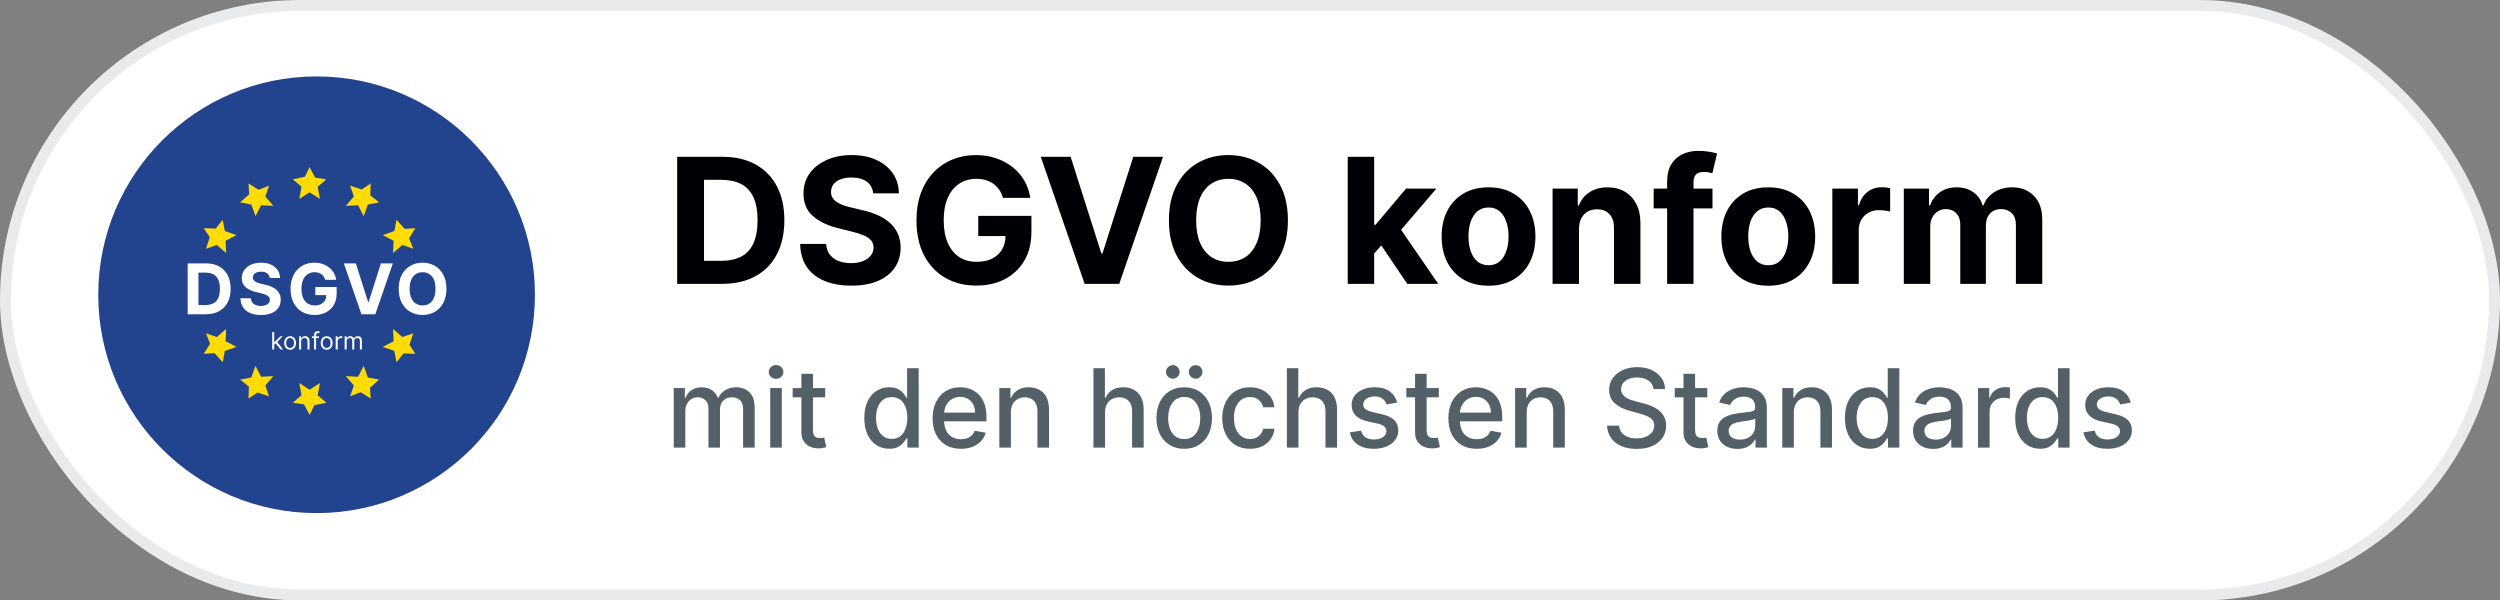
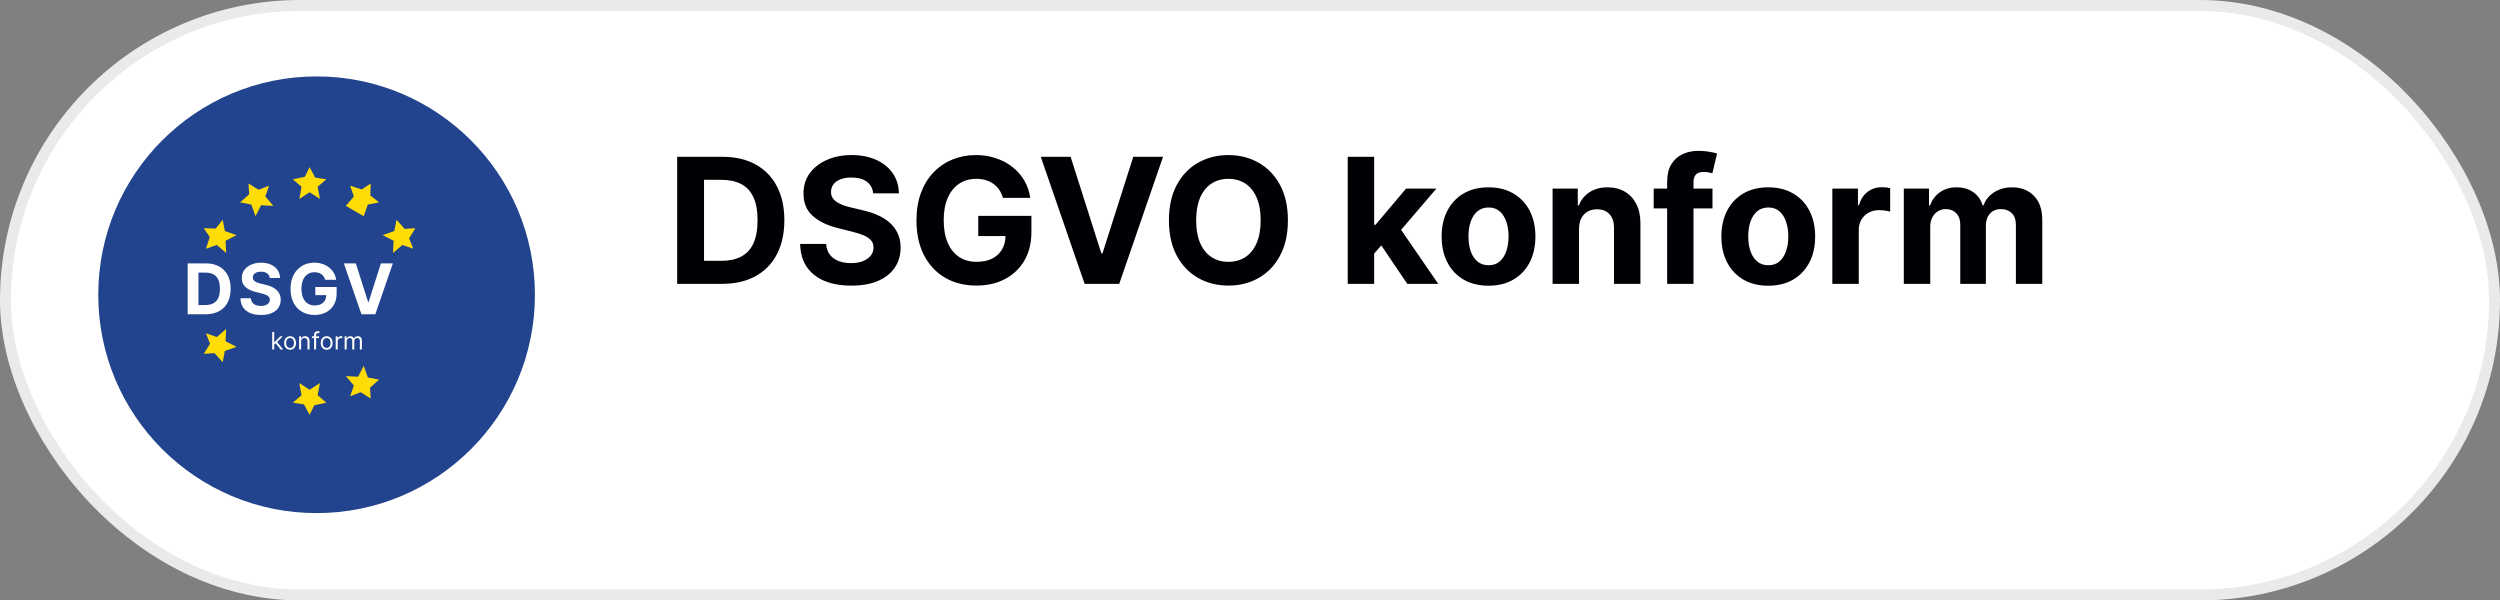
<svg xmlns="http://www.w3.org/2000/svg" width="229" height="55" viewBox="0 0 229 55" fill="none">
  <rect x="0" y="0" width="229" height="55" fill="#808080" stroke="none" />
  <rect x="0.5" y="0.5" width="228" height="54" rx="27" fill="white" stroke="#E9EAEB" />
  <circle cx="29" cy="27" r="20" fill="#22448E" />
  <path d="M28.359 15.311L28.872 16.272L29.892 16.423L29.096 17.111L29.306 18.224L28.359 17.612L27.412 18.224L27.622 17.111L26.826 16.423L27.921 16.196L28.359 15.311Z" fill="#FFDC06" />
-   <path d="M33.955 16.809L33.919 17.898L34.725 18.538L33.692 18.736L33.317 19.805L32.803 18.802L31.677 18.858L32.415 18L32.07 17.007L33.133 17.357L33.955 16.809Z" fill="#FFDC06" />
+   <path d="M33.955 16.809L33.919 17.898L34.725 18.538L33.692 18.736L33.317 19.805L31.677 18.858L32.415 18L32.07 17.007L33.133 17.357L33.955 16.809Z" fill="#FFDC06" />
  <path d="M38.051 20.901L37.474 21.826L37.853 22.784L36.859 22.439L36 23.177L36.056 22.052L35.052 21.538L36.122 21.163L36.32 20.131L37.065 20.965L38.051 20.901Z" fill="#FFDC06" />
  <path d="M22.763 16.809L23.689 17.384L24.648 17.007L24.303 18L25.041 18.858L23.915 18.802L23.401 19.805L23.026 18.736L21.993 18.538L22.827 17.794L22.763 16.809Z" fill="#FFDC06" />
  <path d="M18.667 20.901L19.757 20.938L20.398 20.131L20.596 21.163L21.665 21.538L20.662 22.052L20.718 23.177L19.859 22.439L18.865 22.784L19.215 21.723L18.667 20.901Z" fill="#FFDC06" />
  <path d="M28.359 38L27.845 37.039L26.826 36.888L27.622 36.2L27.412 35.087L28.359 35.699L29.306 35.087L29.096 36.2L29.892 36.888L28.797 37.115L28.359 38Z" fill="#FFDC06" />
-   <path d="M22.763 36.502L22.799 35.413L21.993 34.773L23.026 34.575L23.401 33.506L23.915 34.509L25.041 34.453L24.303 35.311L24.648 36.304L23.585 35.954L22.763 36.502Z" fill="#FFDC06" />
  <path d="M18.667 32.409L19.243 31.484L18.865 30.527L19.859 30.872L20.718 30.133L20.662 31.259L21.665 31.773L20.596 32.147L20.398 33.179L19.653 32.346L18.667 32.409Z" fill="#FFDC06" />
  <path d="M33.955 36.502L33.029 35.926L32.07 36.304L32.415 35.311L31.677 34.453L32.803 34.509L33.317 33.506L33.692 34.575L34.725 34.773L33.891 35.517L33.955 36.502Z" fill="#FFDC06" />
-   <path d="M38.051 32.409L36.961 32.373L36.32 33.179L36.122 32.147L35.052 31.773L36.056 31.259L36 30.133L36.859 30.872L37.853 30.527L37.502 31.588L38.051 32.409Z" fill="#FFDC06" />
  <path d="M18.844 28.786H17.191V24.126H18.858C19.328 24.126 19.731 24.219 20.07 24.405C20.408 24.591 20.669 24.857 20.852 25.204C21.035 25.552 21.127 25.968 21.127 26.451C21.127 26.936 21.035 27.354 20.852 27.703C20.669 28.052 20.408 28.32 20.066 28.506C19.726 28.693 19.318 28.786 18.844 28.786V28.786ZM18.177 27.942H18.804C19.095 27.942 19.341 27.89 19.541 27.786C19.74 27.682 19.89 27.52 19.991 27.302C20.093 27.082 20.143 26.799 20.143 26.452C20.143 26.105 20.093 25.826 19.991 25.608C19.89 25.39 19.741 25.229 19.542 25.126C19.343 25.023 19.098 24.971 18.806 24.971H18.178V27.943L18.177 27.942Z" fill="white" />
  <path d="M24.707 25.466C24.688 25.283 24.61 25.14 24.472 25.039C24.334 24.937 24.146 24.886 23.91 24.886C23.749 24.886 23.613 24.909 23.502 24.953C23.391 24.998 23.306 25.06 23.248 25.139C23.189 25.218 23.16 25.307 23.16 25.407C23.157 25.491 23.175 25.564 23.214 25.626C23.253 25.688 23.306 25.742 23.375 25.787C23.443 25.831 23.522 25.87 23.612 25.903C23.701 25.935 23.797 25.963 23.899 25.986L24.318 26.086C24.521 26.132 24.708 26.192 24.878 26.268C25.048 26.344 25.195 26.437 25.32 26.548C25.445 26.658 25.541 26.789 25.611 26.939C25.68 27.089 25.715 27.262 25.716 27.456C25.715 27.741 25.642 27.988 25.499 28.197C25.356 28.405 25.149 28.567 24.88 28.681C24.61 28.795 24.285 28.853 23.906 28.853C23.526 28.853 23.202 28.795 22.923 28.68C22.644 28.565 22.427 28.394 22.271 28.167C22.116 27.94 22.034 27.659 22.027 27.324H22.981C22.991 27.48 23.037 27.61 23.116 27.714C23.196 27.818 23.303 27.896 23.437 27.948C23.572 28.001 23.724 28.027 23.894 28.027C24.064 28.027 24.206 28.002 24.33 27.954C24.454 27.905 24.55 27.838 24.618 27.752C24.686 27.665 24.721 27.566 24.721 27.453C24.721 27.349 24.69 27.261 24.628 27.19C24.567 27.118 24.477 27.058 24.359 27.008C24.242 26.958 24.098 26.912 23.928 26.871L23.42 26.744C23.026 26.648 22.716 26.498 22.488 26.295C22.26 26.092 22.147 25.818 22.149 25.474C22.147 25.192 22.223 24.945 22.375 24.734C22.528 24.524 22.738 24.359 23.005 24.241C23.272 24.122 23.576 24.063 23.916 24.063C24.256 24.063 24.564 24.122 24.823 24.241C25.082 24.359 25.284 24.524 25.428 24.734C25.572 24.945 25.647 25.19 25.651 25.467H24.706L24.707 25.466Z" fill="white" />
  <path d="M29.79 25.632C29.758 25.522 29.713 25.423 29.655 25.338C29.598 25.252 29.527 25.179 29.445 25.119C29.362 25.059 29.268 25.013 29.163 24.982C29.057 24.95 28.941 24.934 28.813 24.934C28.575 24.934 28.366 24.993 28.186 25.111C28.006 25.23 27.866 25.402 27.765 25.627C27.665 25.852 27.615 26.127 27.615 26.451C27.615 26.776 27.664 27.052 27.763 27.28C27.862 27.507 28.002 27.681 28.182 27.799C28.363 27.919 28.576 27.978 28.822 27.978C29.046 27.978 29.237 27.938 29.395 27.859C29.554 27.779 29.675 27.666 29.76 27.521C29.844 27.375 29.886 27.203 29.886 27.004L30.086 27.034H28.884V26.292H30.836V26.879C30.836 27.289 30.749 27.641 30.576 27.934C30.403 28.227 30.164 28.454 29.861 28.612C29.557 28.77 29.209 28.85 28.818 28.85C28.38 28.85 27.996 28.753 27.665 28.559C27.334 28.366 27.077 28.091 26.892 27.733C26.708 27.376 26.615 26.952 26.615 26.46C26.615 26.082 26.67 25.745 26.78 25.449C26.891 25.152 27.045 24.901 27.244 24.694C27.443 24.488 27.674 24.331 27.938 24.223C28.202 24.116 28.489 24.062 28.797 24.062C29.061 24.062 29.307 24.1 29.535 24.177C29.763 24.253 29.965 24.361 30.142 24.501C30.319 24.641 30.464 24.806 30.576 24.998C30.688 25.19 30.76 25.401 30.793 25.632H29.791L29.79 25.632Z" fill="white" />
  <path d="M32.593 24.126L33.72 27.667H33.763L34.893 24.126H35.986L34.378 28.786H33.107L31.497 24.126H32.592H32.593Z" fill="white" />
-   <path d="M40.892 26.456C40.892 26.965 40.795 27.397 40.604 27.753C40.412 28.11 40.151 28.382 39.82 28.569C39.49 28.756 39.119 28.85 38.708 28.85C38.296 28.85 37.921 28.756 37.591 28.568C37.262 28.38 37.002 28.108 36.81 27.751C36.619 27.395 36.523 26.963 36.523 26.457C36.523 25.95 36.619 25.516 36.81 25.16C37.002 24.803 37.262 24.531 37.591 24.344C37.921 24.157 38.293 24.063 38.708 24.063C39.122 24.063 39.49 24.156 39.82 24.344C40.151 24.531 40.412 24.803 40.604 25.16C40.796 25.516 40.892 25.948 40.892 26.457V26.456ZM39.892 26.456C39.892 26.127 39.843 25.849 39.745 25.624C39.647 25.398 39.509 25.226 39.331 25.11C39.154 24.993 38.946 24.934 38.708 24.934C38.469 24.934 38.261 24.992 38.084 25.11C37.906 25.226 37.768 25.398 37.67 25.624C37.572 25.849 37.523 26.127 37.523 26.456C37.523 26.785 37.572 27.063 37.67 27.289C37.768 27.515 37.906 27.686 38.084 27.803C38.261 27.92 38.469 27.978 38.708 27.978C38.946 27.978 39.154 27.92 39.331 27.803C39.509 27.686 39.647 27.515 39.745 27.289C39.843 27.063 39.892 26.785 39.892 26.456Z" fill="white" />
  <path d="M24.935 32.013V30.411H25.119V32.013H24.935ZM25.107 31.575L25.104 31.346H25.141L25.667 30.811H25.896L25.336 31.378H25.32L25.107 31.575ZM25.699 32.013L25.229 31.418L25.361 31.29L25.934 32.012H25.699V32.013Z" fill="white" />
  <path d="M26.572 32.038C26.464 32.038 26.369 32.012 26.287 31.96C26.205 31.908 26.142 31.837 26.096 31.743C26.05 31.651 26.028 31.542 26.028 31.418C26.028 31.294 26.05 31.184 26.096 31.09C26.142 30.997 26.206 30.925 26.287 30.873C26.369 30.822 26.464 30.796 26.572 30.796C26.681 30.796 26.776 30.822 26.858 30.873C26.939 30.925 27.003 30.997 27.049 31.09C27.094 31.184 27.117 31.293 27.117 31.418C27.117 31.544 27.094 31.651 27.049 31.743C27.003 31.836 26.939 31.908 26.858 31.96C26.776 32.012 26.681 32.038 26.572 32.038ZM26.572 31.872C26.655 31.872 26.723 31.851 26.776 31.809C26.829 31.767 26.869 31.711 26.894 31.642C26.92 31.573 26.932 31.499 26.932 31.418C26.932 31.338 26.92 31.263 26.894 31.194C26.868 31.125 26.829 31.068 26.776 31.026C26.723 30.983 26.655 30.962 26.572 30.962C26.49 30.962 26.422 30.983 26.369 31.026C26.316 31.068 26.276 31.125 26.251 31.194C26.225 31.263 26.213 31.338 26.213 31.418C26.213 31.499 26.225 31.573 26.251 31.642C26.277 31.711 26.316 31.767 26.369 31.809C26.422 31.851 26.49 31.872 26.572 31.872Z" fill="white" />
  <path d="M27.584 31.29V32.013H27.399V30.811H27.578V30.999H27.593C27.622 30.938 27.664 30.889 27.722 30.852C27.779 30.814 27.854 30.796 27.944 30.796C28.026 30.796 28.097 30.812 28.158 30.846C28.219 30.878 28.267 30.929 28.3 30.996C28.334 31.063 28.352 31.147 28.352 31.249V32.013H28.167V31.262C28.167 31.168 28.142 31.094 28.093 31.041C28.044 30.988 27.977 30.962 27.891 30.962C27.832 30.962 27.779 30.974 27.733 31C27.687 31.026 27.65 31.063 27.624 31.112C27.597 31.161 27.584 31.22 27.584 31.29Z" fill="white" />
  <path d="M29.224 30.811V30.968H28.576V30.811H29.224ZM28.77 32.013V30.646C28.77 30.577 28.787 30.519 28.819 30.474C28.851 30.428 28.893 30.394 28.945 30.371C28.996 30.348 29.051 30.336 29.108 30.336C29.154 30.336 29.191 30.34 29.22 30.347C29.248 30.355 29.27 30.361 29.284 30.367L29.23 30.527C29.221 30.524 29.208 30.52 29.192 30.515C29.175 30.511 29.154 30.509 29.127 30.509C29.066 30.509 29.022 30.524 28.995 30.555C28.968 30.586 28.955 30.63 28.955 30.69V32.013H28.77L28.77 32.013Z" fill="white" />
  <path d="M29.923 32.038C29.814 32.038 29.72 32.012 29.638 31.96C29.556 31.908 29.492 31.837 29.447 31.743C29.401 31.651 29.378 31.542 29.378 31.418C29.378 31.294 29.401 31.184 29.447 31.09C29.492 30.997 29.556 30.925 29.638 30.873C29.719 30.822 29.814 30.796 29.923 30.796C30.031 30.796 30.126 30.822 30.208 30.873C30.29 30.925 30.354 30.997 30.399 31.09C30.445 31.184 30.468 31.293 30.468 31.418C30.468 31.544 30.445 31.651 30.399 31.743C30.353 31.836 30.29 31.908 30.208 31.96C30.127 32.012 30.031 32.038 29.923 32.038ZM29.923 31.872C30.005 31.872 30.073 31.851 30.126 31.809C30.18 31.767 30.219 31.711 30.244 31.642C30.27 31.573 30.283 31.499 30.283 31.418C30.283 31.338 30.27 31.263 30.244 31.194C30.219 31.125 30.18 31.068 30.126 31.026C30.073 30.983 30.005 30.962 29.923 30.962C29.841 30.962 29.773 30.983 29.72 31.026C29.666 31.068 29.627 31.125 29.601 31.194C29.576 31.263 29.563 31.338 29.563 31.418C29.563 31.499 29.576 31.573 29.601 31.642C29.627 31.711 29.666 31.767 29.72 31.809C29.773 31.851 29.841 31.872 29.923 31.872Z" fill="white" />
  <path d="M30.749 32.013V30.811H30.928V30.993H30.941C30.962 30.933 31.002 30.886 31.059 30.849C31.117 30.811 31.181 30.793 31.254 30.793C31.267 30.793 31.284 30.793 31.305 30.794C31.325 30.794 31.341 30.795 31.351 30.796V30.983C31.345 30.982 31.331 30.98 31.308 30.976C31.286 30.973 31.263 30.971 31.238 30.971C31.18 30.971 31.128 30.983 31.082 31.007C31.036 31.032 31.001 31.065 30.974 31.108C30.948 31.15 30.934 31.198 30.934 31.252V32.012H30.75L30.749 32.013Z" fill="white" />
  <path d="M31.57 32.013V30.811H31.748V30.999H31.764C31.789 30.935 31.829 30.885 31.886 30.849C31.942 30.814 32.009 30.796 32.087 30.796C32.165 30.796 32.233 30.814 32.285 30.849C32.338 30.885 32.379 30.935 32.409 30.999H32.422C32.453 30.937 32.499 30.888 32.561 30.851C32.622 30.815 32.696 30.796 32.782 30.796C32.89 30.796 32.978 30.829 33.046 30.896C33.114 30.963 33.148 31.067 33.148 31.209V32.013H32.964V31.209C32.964 31.12 32.939 31.057 32.891 31.019C32.843 30.981 32.785 30.962 32.72 30.962C32.635 30.962 32.57 30.987 32.523 31.038C32.477 31.089 32.453 31.153 32.453 31.231V32.013H32.266V31.19C32.266 31.122 32.243 31.067 32.199 31.025C32.154 30.983 32.097 30.962 32.028 30.962C31.98 30.962 31.935 30.974 31.893 31C31.852 31.026 31.819 31.061 31.793 31.106C31.768 31.151 31.755 31.203 31.755 31.262V32.012H31.571L31.57 32.013Z" fill="white" />
  <path d="M66.154 26H62.029V14.364H66.188C67.358 14.364 68.366 14.597 69.21 15.062C70.055 15.525 70.705 16.189 71.159 17.057C71.618 17.924 71.847 18.962 71.847 20.171C71.847 21.383 71.618 22.424 71.159 23.296C70.705 24.167 70.051 24.835 69.199 25.301C68.35 25.767 67.335 26 66.154 26ZM64.489 23.892H66.051C66.779 23.892 67.39 23.763 67.886 23.506C68.386 23.244 68.761 22.841 69.011 22.296C69.265 21.746 69.392 21.038 69.392 20.171C69.392 19.311 69.265 18.608 69.011 18.062C68.761 17.517 68.388 17.116 67.892 16.858C67.396 16.6 66.784 16.472 66.057 16.472H64.489V23.892ZM79.982 17.71C79.936 17.252 79.741 16.896 79.397 16.642C79.052 16.388 78.584 16.261 77.993 16.261C77.591 16.261 77.252 16.318 76.976 16.432C76.7 16.542 76.487 16.695 76.34 16.892C76.196 17.089 76.124 17.312 76.124 17.562C76.116 17.771 76.16 17.953 76.254 18.108C76.353 18.263 76.487 18.398 76.658 18.511C76.828 18.621 77.025 18.718 77.249 18.801C77.472 18.881 77.711 18.949 77.965 19.006L79.01 19.256C79.518 19.369 79.984 19.521 80.408 19.71C80.832 19.9 81.2 20.133 81.51 20.409C81.821 20.686 82.061 21.011 82.232 21.386C82.406 21.761 82.495 22.191 82.499 22.676C82.495 23.388 82.313 24.006 81.953 24.528C81.597 25.047 81.082 25.451 80.408 25.739C79.737 26.023 78.929 26.165 77.982 26.165C77.042 26.165 76.224 26.021 75.527 25.733C74.834 25.445 74.292 25.019 73.902 24.454C73.516 23.886 73.313 23.184 73.294 22.347H75.675C75.701 22.737 75.813 23.062 76.01 23.324C76.211 23.581 76.478 23.776 76.811 23.909C77.148 24.038 77.529 24.102 77.953 24.102C78.37 24.102 78.732 24.042 79.038 23.921C79.349 23.799 79.59 23.631 79.76 23.415C79.931 23.199 80.016 22.951 80.016 22.671C80.016 22.409 79.938 22.189 79.783 22.011C79.631 21.833 79.408 21.682 79.112 21.557C78.821 21.432 78.463 21.318 78.038 21.216L76.772 20.898C75.79 20.659 75.016 20.286 74.448 19.778C73.879 19.271 73.597 18.587 73.601 17.727C73.597 17.023 73.785 16.407 74.163 15.881C74.546 15.354 75.071 14.943 75.737 14.648C76.404 14.352 77.162 14.204 78.01 14.204C78.874 14.204 79.627 14.352 80.272 14.648C80.919 14.943 81.423 15.354 81.783 15.881C82.143 16.407 82.328 17.017 82.34 17.71H79.982ZM91.87 18.125C91.79 17.849 91.678 17.604 91.534 17.392C91.39 17.176 91.214 16.994 91.006 16.847C90.801 16.695 90.567 16.579 90.301 16.5C90.04 16.421 89.75 16.381 89.432 16.381C88.837 16.381 88.315 16.528 87.864 16.824C87.417 17.119 87.068 17.549 86.818 18.114C86.568 18.674 86.443 19.36 86.443 20.171C86.443 20.981 86.567 21.671 86.813 22.239C87.059 22.807 87.407 23.241 87.858 23.54C88.309 23.835 88.841 23.983 89.455 23.983C90.011 23.983 90.487 23.884 90.881 23.688C91.279 23.487 91.582 23.204 91.79 22.841C92.002 22.477 92.108 22.047 92.108 21.551L92.608 21.625H89.608V19.773H94.477V21.239C94.477 22.261 94.261 23.14 93.83 23.875C93.398 24.606 92.803 25.171 92.046 25.568C91.288 25.962 90.421 26.159 89.443 26.159C88.352 26.159 87.394 25.919 86.568 25.438C85.743 24.953 85.099 24.265 84.636 23.375C84.178 22.481 83.949 21.421 83.949 20.193C83.949 19.25 84.085 18.409 84.358 17.671C84.635 16.928 85.021 16.299 85.517 15.784C86.013 15.269 86.591 14.877 87.25 14.608C87.909 14.339 88.623 14.204 89.392 14.204C90.051 14.204 90.665 14.301 91.233 14.494C91.801 14.684 92.305 14.953 92.745 15.301C93.188 15.65 93.549 16.064 93.83 16.546C94.11 17.023 94.29 17.549 94.37 18.125H91.87ZM98.068 14.364L100.881 23.204H100.989L103.807 14.364H106.534L102.523 26H99.352L95.335 14.364H98.068ZM117.972 20.182C117.972 21.451 117.731 22.53 117.25 23.421C116.773 24.311 116.121 24.991 115.296 25.46C114.474 25.926 113.549 26.159 112.523 26.159C111.489 26.159 110.561 25.924 109.739 25.454C108.917 24.985 108.267 24.305 107.79 23.415C107.313 22.525 107.074 21.447 107.074 20.182C107.074 18.913 107.313 17.833 107.79 16.943C108.267 16.053 108.917 15.375 109.739 14.909C110.561 14.439 111.489 14.204 112.523 14.204C113.549 14.204 114.474 14.439 115.296 14.909C116.121 15.375 116.773 16.053 117.25 16.943C117.731 17.833 117.972 18.913 117.972 20.182ZM115.477 20.182C115.477 19.36 115.354 18.667 115.108 18.102C114.866 17.538 114.523 17.11 114.08 16.818C113.637 16.526 113.118 16.381 112.523 16.381C111.928 16.381 111.409 16.526 110.966 16.818C110.523 17.11 110.178 17.538 109.932 18.102C109.69 18.667 109.568 19.36 109.568 20.182C109.568 21.004 109.69 21.697 109.932 22.261C110.178 22.826 110.523 23.254 110.966 23.546C111.409 23.837 111.928 23.983 112.523 23.983C113.118 23.983 113.637 23.837 114.08 23.546C114.523 23.254 114.866 22.826 115.108 22.261C115.354 21.697 115.477 21.004 115.477 20.182ZM125.645 23.489L125.651 20.585H126.003L128.798 17.273H131.577L127.821 21.659H127.247L125.645 23.489ZM123.452 26V14.364H125.872V26H123.452ZM128.906 26L126.338 22.199L127.952 20.489L131.742 26H128.906ZM136.348 26.171C135.466 26.171 134.702 25.983 134.058 25.608C133.418 25.229 132.924 24.703 132.575 24.028C132.227 23.35 132.053 22.564 132.053 21.671C132.053 20.769 132.227 19.981 132.575 19.307C132.924 18.629 133.418 18.102 134.058 17.727C134.702 17.349 135.466 17.159 136.348 17.159C137.231 17.159 137.992 17.349 138.632 17.727C139.276 18.102 139.772 18.629 140.121 19.307C140.469 19.981 140.644 20.769 140.644 21.671C140.644 22.564 140.469 23.35 140.121 24.028C139.772 24.703 139.276 25.229 138.632 25.608C137.992 25.983 137.231 26.171 136.348 26.171ZM136.36 24.296C136.761 24.296 137.096 24.182 137.365 23.954C137.634 23.724 137.837 23.409 137.973 23.011C138.113 22.614 138.183 22.161 138.183 21.653C138.183 21.146 138.113 20.693 137.973 20.296C137.837 19.898 137.634 19.583 137.365 19.352C137.096 19.121 136.761 19.006 136.36 19.006C135.954 19.006 135.613 19.121 135.337 19.352C135.064 19.583 134.858 19.898 134.717 20.296C134.581 20.693 134.513 21.146 134.513 21.653C134.513 22.161 134.581 22.614 134.717 23.011C134.858 23.409 135.064 23.724 135.337 23.954C135.613 24.182 135.954 24.296 136.36 24.296ZM144.638 20.954V26H142.217V17.273H144.524V18.812H144.627C144.82 18.305 145.144 17.903 145.598 17.608C146.053 17.309 146.604 17.159 147.252 17.159C147.858 17.159 148.386 17.292 148.837 17.557C149.288 17.822 149.638 18.201 149.888 18.693C150.138 19.182 150.263 19.765 150.263 20.443V26H147.842V20.875C147.846 20.341 147.71 19.924 147.433 19.625C147.157 19.322 146.776 19.171 146.291 19.171C145.966 19.171 145.678 19.241 145.428 19.381C145.182 19.521 144.988 19.725 144.848 19.994C144.712 20.259 144.642 20.579 144.638 20.954ZM156.864 17.273V19.091H151.477V17.273H156.864ZM152.71 26V16.642C152.71 16.009 152.833 15.485 153.08 15.068C153.33 14.652 153.671 14.339 154.102 14.131C154.534 13.922 155.025 13.818 155.574 13.818C155.945 13.818 156.284 13.847 156.591 13.903C156.902 13.96 157.133 14.011 157.284 14.057L156.852 15.875C156.758 15.845 156.64 15.816 156.5 15.79C156.364 15.763 156.224 15.75 156.08 15.75C155.724 15.75 155.476 15.833 155.335 16C155.195 16.163 155.125 16.392 155.125 16.688V26H152.71ZM161.973 26.171C161.091 26.171 160.327 25.983 159.683 25.608C159.043 25.229 158.549 24.703 158.2 24.028C157.852 23.35 157.678 22.564 157.678 21.671C157.678 20.769 157.852 19.981 158.2 19.307C158.549 18.629 159.043 18.102 159.683 17.727C160.327 17.349 161.091 17.159 161.973 17.159C162.856 17.159 163.617 17.349 164.257 17.727C164.901 18.102 165.397 18.629 165.746 19.307C166.094 19.981 166.269 20.769 166.269 21.671C166.269 22.564 166.094 23.35 165.746 24.028C165.397 24.703 164.901 25.229 164.257 25.608C163.617 25.983 162.856 26.171 161.973 26.171ZM161.985 24.296C162.386 24.296 162.721 24.182 162.99 23.954C163.259 23.724 163.462 23.409 163.598 23.011C163.738 22.614 163.808 22.161 163.808 21.653C163.808 21.146 163.738 20.693 163.598 20.296C163.462 19.898 163.259 19.583 162.99 19.352C162.721 19.121 162.386 19.006 161.985 19.006C161.579 19.006 161.238 19.121 160.962 19.352C160.689 19.583 160.483 19.898 160.342 20.296C160.206 20.693 160.138 21.146 160.138 21.653C160.138 22.161 160.206 22.614 160.342 23.011C160.483 23.409 160.689 23.724 160.962 23.954C161.238 24.182 161.579 24.296 161.985 24.296ZM167.842 26V17.273H170.189V18.796H170.28C170.439 18.254 170.706 17.845 171.081 17.568C171.456 17.288 171.888 17.148 172.377 17.148C172.498 17.148 172.628 17.155 172.769 17.171C172.909 17.186 173.032 17.206 173.138 17.233V19.381C173.024 19.347 172.867 19.316 172.666 19.29C172.466 19.263 172.282 19.25 172.115 19.25C171.759 19.25 171.441 19.328 171.161 19.483C170.884 19.634 170.664 19.847 170.502 20.119C170.342 20.392 170.263 20.706 170.263 21.062V26H167.842ZM174.389 26V17.273H176.696V18.812H176.798C176.98 18.301 177.283 17.898 177.708 17.602C178.132 17.307 178.639 17.159 179.23 17.159C179.829 17.159 180.338 17.309 180.759 17.608C181.179 17.903 181.459 18.305 181.6 18.812H181.691C181.869 18.312 182.191 17.913 182.656 17.614C183.126 17.311 183.681 17.159 184.321 17.159C185.136 17.159 185.797 17.419 186.304 17.938C186.816 18.453 187.071 19.184 187.071 20.131V26H184.656V20.608C184.656 20.123 184.528 19.759 184.27 19.517C184.012 19.275 183.691 19.153 183.304 19.153C182.865 19.153 182.522 19.294 182.276 19.574C182.03 19.85 181.906 20.216 181.906 20.671V26H179.56V20.557C179.56 20.129 179.437 19.788 179.191 19.534C178.948 19.28 178.628 19.153 178.23 19.153C177.961 19.153 177.719 19.222 177.503 19.358C177.291 19.491 177.122 19.678 176.997 19.921C176.872 20.159 176.81 20.439 176.81 20.761V26H174.389Z" fill="#000104" />
-   <path d="M61.714 41V35.545H62.733V36.433H62.8C62.914 36.133 63.1 35.898 63.358 35.73C63.616 35.56 63.925 35.474 64.285 35.474C64.649 35.474 64.955 35.56 65.201 35.73C65.45 35.901 65.633 36.135 65.751 36.433H65.808C65.938 36.142 66.146 35.91 66.43 35.737C66.714 35.562 67.052 35.474 67.445 35.474C67.94 35.474 68.344 35.63 68.656 35.94C68.971 36.25 69.129 36.717 69.129 37.342V41H68.067V37.442C68.067 37.072 67.966 36.805 67.765 36.639C67.564 36.474 67.323 36.391 67.044 36.391C66.698 36.391 66.43 36.497 66.238 36.71C66.046 36.921 65.95 37.192 65.95 37.523V41H64.892V37.374C64.892 37.078 64.8 36.84 64.615 36.66C64.43 36.481 64.19 36.391 63.894 36.391C63.693 36.391 63.507 36.444 63.337 36.55C63.169 36.655 63.032 36.8 62.928 36.987C62.827 37.174 62.776 37.391 62.776 37.637V41H61.714ZM70.552 41V35.545H71.614V41H70.552ZM71.088 34.704C70.903 34.704 70.745 34.642 70.612 34.519C70.482 34.394 70.417 34.245 70.417 34.072C70.417 33.897 70.482 33.747 70.612 33.624C70.745 33.499 70.903 33.436 71.088 33.436C71.272 33.436 71.43 33.499 71.56 33.624C71.693 33.747 71.759 33.897 71.759 34.072C71.759 34.245 71.693 34.394 71.56 34.519C71.43 34.642 71.272 34.704 71.088 34.704ZM75.588 35.545V36.398H72.609V35.545H75.588ZM73.408 34.239H74.469V39.398C74.469 39.604 74.5 39.76 74.562 39.864C74.623 39.965 74.703 40.035 74.8 40.073C74.899 40.109 75.007 40.126 75.123 40.126C75.208 40.126 75.283 40.12 75.347 40.109C75.41 40.097 75.46 40.087 75.496 40.08L75.688 40.957C75.626 40.981 75.538 41.005 75.425 41.028C75.311 41.054 75.169 41.069 74.999 41.071C74.719 41.076 74.459 41.026 74.217 40.922C73.976 40.818 73.781 40.657 73.631 40.439C73.482 40.221 73.408 39.948 73.408 39.619V34.239ZM81.451 41.106C81.011 41.106 80.618 40.994 80.272 40.769C79.929 40.542 79.659 40.219 79.462 39.8C79.268 39.378 79.171 38.873 79.171 38.283C79.171 37.694 79.269 37.19 79.466 36.771C79.665 36.352 79.937 36.031 80.283 35.808C80.628 35.586 81.02 35.474 81.458 35.474C81.797 35.474 82.069 35.531 82.275 35.645C82.483 35.756 82.644 35.886 82.758 36.035C82.874 36.185 82.964 36.316 83.028 36.43H83.092V33.727H84.153V41H83.117V40.151H83.028C82.964 40.267 82.871 40.4 82.751 40.549C82.632 40.698 82.469 40.828 82.261 40.94C82.052 41.051 81.782 41.106 81.451 41.106ZM81.685 40.201C81.991 40.201 82.249 40.12 82.46 39.959C82.673 39.796 82.834 39.57 82.942 39.281C83.054 38.992 83.109 38.656 83.109 38.273C83.109 37.894 83.055 37.562 82.946 37.278C82.837 36.994 82.677 36.773 82.467 36.614C82.256 36.456 81.996 36.376 81.685 36.376C81.366 36.376 81.099 36.459 80.886 36.625C80.673 36.791 80.512 37.017 80.403 37.303C80.297 37.59 80.244 37.913 80.244 38.273C80.244 38.637 80.298 38.965 80.407 39.256C80.516 39.548 80.677 39.778 80.89 39.949C81.105 40.117 81.371 40.201 81.685 40.201ZM88.02 41.11C87.482 41.11 87.019 40.995 86.631 40.766C86.245 40.534 85.947 40.208 85.736 39.789C85.528 39.368 85.424 38.874 85.424 38.308C85.424 37.749 85.528 37.257 85.736 36.831C85.947 36.405 86.241 36.072 86.617 35.833C86.996 35.594 87.439 35.474 87.945 35.474C88.253 35.474 88.551 35.525 88.84 35.627C89.129 35.729 89.388 35.889 89.618 36.106C89.847 36.324 90.028 36.607 90.161 36.955C90.294 37.301 90.36 37.721 90.36 38.216V38.592H86.024V37.797H89.319C89.319 37.517 89.263 37.27 89.149 37.055C89.035 36.837 88.876 36.665 88.67 36.54C88.466 36.414 88.227 36.352 87.952 36.352C87.654 36.352 87.394 36.425 87.171 36.572C86.951 36.716 86.78 36.906 86.66 37.14C86.541 37.372 86.482 37.624 86.482 37.896V38.518C86.482 38.882 86.546 39.193 86.674 39.448C86.804 39.704 86.985 39.899 87.217 40.034C87.449 40.167 87.72 40.233 88.03 40.233C88.232 40.233 88.415 40.205 88.581 40.148C88.746 40.089 88.89 40.001 89.01 39.885C89.131 39.769 89.224 39.626 89.287 39.455L90.292 39.636C90.212 39.932 90.067 40.191 89.859 40.414C89.653 40.634 89.394 40.806 89.082 40.929C88.771 41.05 88.417 41.11 88.02 41.11ZM92.6 37.761V41H91.538V35.545H92.557V36.433H92.625C92.75 36.144 92.947 35.912 93.214 35.737C93.484 35.562 93.824 35.474 94.233 35.474C94.605 35.474 94.93 35.553 95.21 35.709C95.489 35.863 95.706 36.092 95.86 36.398C96.014 36.703 96.091 37.081 96.091 37.531V41H95.029V37.658C95.029 37.263 94.926 36.954 94.72 36.731C94.514 36.507 94.231 36.394 93.871 36.394C93.625 36.394 93.406 36.447 93.214 36.554C93.025 36.66 92.874 36.817 92.763 37.023C92.654 37.226 92.6 37.472 92.6 37.761ZM101.223 37.761V41H100.161V33.727H101.209V36.433H101.276C101.404 36.14 101.599 35.907 101.862 35.734C102.125 35.561 102.468 35.474 102.892 35.474C103.266 35.474 103.593 35.551 103.872 35.705C104.154 35.859 104.372 36.089 104.525 36.394C104.682 36.697 104.76 37.076 104.76 37.531V41H103.698V37.658C103.698 37.258 103.595 36.948 103.389 36.728C103.183 36.505 102.897 36.394 102.53 36.394C102.279 36.394 102.054 36.447 101.855 36.554C101.658 36.66 101.503 36.817 101.39 37.023C101.278 37.226 101.223 37.472 101.223 37.761ZM108.474 41.11C107.963 41.11 107.517 40.993 107.135 40.758C106.754 40.524 106.458 40.196 106.248 39.775C106.037 39.353 105.932 38.861 105.932 38.298C105.932 37.732 106.037 37.237 106.248 36.813C106.458 36.389 106.754 36.06 107.135 35.826C107.517 35.592 107.963 35.474 108.474 35.474C108.986 35.474 109.432 35.592 109.813 35.826C110.194 36.06 110.49 36.389 110.701 36.813C110.912 37.237 111.017 37.732 111.017 38.298C111.017 38.861 110.912 39.353 110.701 39.775C110.49 40.196 110.194 40.524 109.813 40.758C109.432 40.993 108.986 41.11 108.474 41.11ZM108.478 40.219C108.809 40.219 109.084 40.131 109.302 39.956C109.519 39.781 109.68 39.548 109.785 39.256C109.891 38.965 109.944 38.644 109.944 38.294C109.944 37.946 109.891 37.626 109.785 37.335C109.68 37.042 109.519 36.806 109.302 36.629C109.084 36.451 108.809 36.362 108.478 36.362C108.144 36.362 107.867 36.451 107.647 36.629C107.429 36.806 107.267 37.042 107.16 37.335C107.056 37.626 107.004 37.946 107.004 38.294C107.004 38.644 107.056 38.965 107.16 39.256C107.267 39.548 107.429 39.781 107.647 39.956C107.867 40.131 108.144 40.219 108.478 40.219ZM107.43 34.69C107.265 34.69 107.119 34.628 106.993 34.505C106.868 34.38 106.805 34.235 106.805 34.072C106.805 33.894 106.868 33.746 106.993 33.628C107.119 33.51 107.265 33.45 107.43 33.45C107.608 33.45 107.756 33.51 107.874 33.628C107.995 33.746 108.055 33.894 108.055 34.072C108.055 34.235 107.995 34.38 107.874 34.505C107.756 34.628 107.608 34.69 107.43 34.69ZM109.518 34.69C109.353 34.69 109.207 34.628 109.081 34.505C108.956 34.38 108.893 34.235 108.893 34.072C108.893 33.894 108.956 33.746 109.081 33.628C109.207 33.51 109.353 33.45 109.518 33.45C109.696 33.45 109.844 33.51 109.962 33.628C110.083 33.746 110.143 33.894 110.143 34.072C110.143 34.235 110.083 34.38 109.962 34.505C109.844 34.628 109.696 34.69 109.518 34.69ZM114.5 41.11C113.972 41.11 113.517 40.99 113.136 40.751C112.757 40.51 112.466 40.177 112.262 39.754C112.059 39.33 111.957 38.844 111.957 38.298C111.957 37.744 112.061 37.255 112.27 36.831C112.478 36.405 112.771 36.072 113.15 35.833C113.529 35.594 113.975 35.474 114.489 35.474C114.903 35.474 115.273 35.551 115.597 35.705C115.921 35.857 116.183 36.07 116.382 36.344C116.583 36.619 116.703 36.94 116.74 37.307H115.707C115.65 37.051 115.52 36.831 115.316 36.646C115.115 36.462 114.845 36.369 114.507 36.369C114.211 36.369 113.952 36.447 113.729 36.604C113.509 36.758 113.337 36.978 113.214 37.264C113.091 37.548 113.029 37.885 113.029 38.273C113.029 38.67 113.09 39.014 113.211 39.303C113.331 39.591 113.502 39.815 113.722 39.974C113.944 40.132 114.206 40.212 114.507 40.212C114.708 40.212 114.89 40.175 115.054 40.102C115.219 40.026 115.358 39.918 115.469 39.778C115.583 39.639 115.662 39.471 115.707 39.274H116.74C116.703 39.627 116.588 39.942 116.396 40.219C116.204 40.496 115.947 40.714 115.625 40.872C115.306 41.031 114.931 41.11 114.5 41.11ZM118.938 37.761V41H117.876V33.727H118.923V36.433H118.991C119.119 36.14 119.314 35.907 119.577 35.734C119.84 35.561 120.183 35.474 120.607 35.474C120.981 35.474 121.307 35.551 121.587 35.705C121.869 35.859 122.086 36.089 122.24 36.394C122.396 36.697 122.475 37.076 122.475 37.531V41H121.413V37.658C121.413 37.258 121.31 36.948 121.104 36.728C120.898 36.505 120.611 36.394 120.244 36.394C119.994 36.394 119.769 36.447 119.57 36.554C119.373 36.66 119.218 36.817 119.105 37.023C118.993 37.226 118.938 37.472 118.938 37.761ZM127.979 36.877L127.017 37.048C126.976 36.925 126.912 36.807 126.825 36.696C126.74 36.585 126.624 36.494 126.477 36.423C126.33 36.352 126.146 36.316 125.926 36.316C125.626 36.316 125.375 36.383 125.173 36.519C124.972 36.651 124.872 36.823 124.872 37.033C124.872 37.216 124.939 37.362 125.074 37.474C125.209 37.585 125.427 37.676 125.727 37.747L126.594 37.946C127.096 38.062 127.47 38.241 127.716 38.482C127.962 38.724 128.085 39.037 128.085 39.423C128.085 39.75 127.991 40.041 127.801 40.297C127.614 40.55 127.353 40.749 127.017 40.894C126.683 41.038 126.296 41.11 125.855 41.11C125.244 41.11 124.746 40.98 124.36 40.719C123.974 40.457 123.738 40.084 123.65 39.601L124.676 39.445C124.74 39.712 124.872 39.914 125.07 40.052C125.269 40.187 125.529 40.254 125.848 40.254C126.196 40.254 126.474 40.182 126.683 40.038C126.891 39.891 126.995 39.712 126.995 39.501C126.995 39.331 126.931 39.188 126.803 39.072C126.678 38.956 126.485 38.868 126.225 38.809L125.301 38.606C124.792 38.49 124.416 38.306 124.172 38.053C123.931 37.799 123.81 37.478 123.81 37.09C123.81 36.768 123.9 36.486 124.08 36.245C124.26 36.004 124.508 35.815 124.825 35.68C125.143 35.543 125.506 35.474 125.916 35.474C126.505 35.474 126.969 35.602 127.308 35.858C127.646 36.111 127.87 36.451 127.979 36.877ZM131.799 35.545V36.398H128.82V35.545H131.799ZM129.619 34.239H130.68V39.398C130.68 39.604 130.711 39.76 130.773 39.864C130.834 39.965 130.914 40.035 131.011 40.073C131.11 40.109 131.218 40.126 131.334 40.126C131.419 40.126 131.494 40.12 131.558 40.109C131.621 40.097 131.671 40.087 131.707 40.08L131.898 40.957C131.837 40.981 131.749 41.005 131.636 41.028C131.522 41.054 131.38 41.069 131.21 41.071C130.93 41.076 130.67 41.026 130.428 40.922C130.187 40.818 129.991 40.657 129.842 40.439C129.693 40.221 129.619 39.948 129.619 39.619V34.239ZM135.266 41.11C134.728 41.11 134.266 40.995 133.877 40.766C133.491 40.534 133.193 40.208 132.982 39.789C132.774 39.368 132.67 38.874 132.67 38.308C132.67 37.749 132.774 37.257 132.982 36.831C133.193 36.405 133.487 36.072 133.863 35.833C134.242 35.594 134.685 35.474 135.191 35.474C135.499 35.474 135.797 35.525 136.086 35.627C136.375 35.729 136.634 35.889 136.864 36.106C137.093 36.324 137.275 36.607 137.407 36.955C137.54 37.301 137.606 37.721 137.606 38.216V38.592H133.27V37.797H136.566C136.566 37.517 136.509 37.27 136.395 37.055C136.281 36.837 136.122 36.665 135.916 36.54C135.712 36.414 135.473 36.352 135.198 36.352C134.9 36.352 134.64 36.425 134.417 36.572C134.197 36.716 134.026 36.906 133.906 37.14C133.787 37.372 133.728 37.624 133.728 37.896V38.518C133.728 38.882 133.792 39.193 133.92 39.448C134.05 39.704 134.231 39.899 134.463 40.034C134.695 40.167 134.966 40.233 135.276 40.233C135.478 40.233 135.661 40.205 135.827 40.148C135.993 40.089 136.136 40.001 136.257 39.885C136.377 39.769 136.47 39.626 136.534 39.455L137.539 39.636C137.458 39.932 137.314 40.191 137.105 40.414C136.899 40.634 136.64 40.806 136.328 40.929C136.017 41.05 135.664 41.11 135.266 41.11ZM139.846 37.761V41H138.784V35.545H139.803V36.433H139.871C139.996 36.144 140.193 35.912 140.46 35.737C140.73 35.562 141.07 35.474 141.479 35.474C141.851 35.474 142.177 35.553 142.456 35.709C142.735 35.863 142.952 36.092 143.106 36.398C143.26 36.703 143.337 37.081 143.337 37.531V41H142.275V37.658C142.275 37.263 142.172 36.954 141.966 36.731C141.76 36.507 141.477 36.394 141.117 36.394C140.871 36.394 140.652 36.447 140.46 36.554C140.271 36.66 140.121 36.817 140.009 37.023C139.9 37.226 139.846 37.472 139.846 37.761ZM151.459 35.638C151.421 35.302 151.265 35.041 150.99 34.856C150.716 34.669 150.37 34.576 149.953 34.576C149.655 34.576 149.397 34.623 149.179 34.718C148.961 34.81 148.792 34.938 148.671 35.102C148.553 35.263 148.494 35.446 148.494 35.652C148.494 35.825 148.534 35.974 148.615 36.099C148.697 36.225 148.805 36.33 148.938 36.416C149.073 36.498 149.217 36.568 149.371 36.625C149.525 36.679 149.673 36.724 149.815 36.76L150.525 36.945C150.757 37.001 150.995 37.078 151.239 37.175C151.483 37.273 151.709 37.4 151.917 37.559C152.125 37.718 152.294 37.914 152.421 38.148C152.552 38.383 152.617 38.663 152.617 38.99C152.617 39.402 152.51 39.768 152.297 40.087C152.086 40.407 151.78 40.659 151.377 40.844C150.977 41.028 150.493 41.121 149.925 41.121C149.38 41.121 148.909 41.034 148.512 40.861C148.114 40.689 147.802 40.444 147.578 40.126C147.353 39.807 147.228 39.428 147.205 38.99H148.306C148.327 39.253 148.412 39.472 148.561 39.647C148.713 39.82 148.906 39.949 149.14 40.034C149.377 40.117 149.636 40.158 149.918 40.158C150.228 40.158 150.504 40.11 150.745 40.013C150.989 39.913 151.181 39.776 151.32 39.601C151.46 39.423 151.53 39.216 151.53 38.979C151.53 38.764 151.468 38.588 151.345 38.45C151.225 38.313 151.06 38.199 150.852 38.109C150.646 38.019 150.413 37.94 150.152 37.871L149.293 37.637C148.71 37.478 148.249 37.245 147.908 36.938C147.569 36.63 147.4 36.222 147.4 35.716C147.4 35.297 147.514 34.931 147.741 34.619C147.968 34.306 148.276 34.063 148.664 33.891C149.052 33.715 149.49 33.628 149.978 33.628C150.471 33.628 150.905 33.714 151.281 33.887C151.66 34.06 151.959 34.298 152.176 34.601C152.394 34.901 152.508 35.247 152.517 35.638H151.459ZM156.389 35.545V36.398H153.409V35.545H156.389ZM154.208 34.239H155.27V39.398C155.27 39.604 155.301 39.76 155.363 39.864C155.424 39.965 155.503 40.035 155.6 40.073C155.7 40.109 155.808 40.126 155.924 40.126C156.009 40.126 156.083 40.12 156.147 40.109C156.211 40.097 156.261 40.087 156.297 40.08L156.488 40.957C156.427 40.981 156.339 41.005 156.225 41.028C156.112 41.054 155.97 41.069 155.799 41.071C155.52 41.076 155.26 41.026 155.018 40.922C154.777 40.818 154.581 40.657 154.432 40.439C154.283 40.221 154.208 39.948 154.208 39.619V34.239ZM159.151 41.121C158.805 41.121 158.493 41.057 158.213 40.929C157.934 40.799 157.713 40.611 157.549 40.364C157.388 40.118 157.308 39.816 157.308 39.459C157.308 39.151 157.367 38.898 157.485 38.699C157.604 38.5 157.763 38.343 157.965 38.227C158.166 38.111 158.391 38.023 158.639 37.964C158.888 37.905 159.141 37.86 159.399 37.829C159.726 37.791 159.991 37.76 160.195 37.736C160.398 37.711 160.546 37.669 160.639 37.612C160.731 37.555 160.777 37.463 160.777 37.335V37.31C160.777 37 160.69 36.76 160.514 36.59C160.342 36.419 160.084 36.334 159.74 36.334C159.383 36.334 159.101 36.413 158.895 36.572C158.691 36.728 158.551 36.902 158.472 37.094L157.475 36.867C157.593 36.535 157.766 36.267 157.993 36.064C158.223 35.858 158.487 35.709 158.785 35.617C159.083 35.522 159.397 35.474 159.726 35.474C159.944 35.474 160.175 35.501 160.419 35.553C160.665 35.602 160.894 35.695 161.107 35.83C161.323 35.965 161.499 36.157 161.637 36.408C161.774 36.657 161.843 36.98 161.843 37.378V41H160.806V40.254H160.763C160.694 40.392 160.591 40.526 160.454 40.659C160.317 40.792 160.14 40.902 159.925 40.989C159.709 41.077 159.451 41.121 159.151 41.121ZM159.382 40.269C159.675 40.269 159.926 40.211 160.134 40.094C160.345 39.978 160.505 39.827 160.614 39.64C160.725 39.45 160.781 39.248 160.781 39.033V38.33C160.743 38.367 160.669 38.403 160.561 38.436C160.454 38.467 160.332 38.494 160.195 38.518C160.057 38.539 159.924 38.559 159.794 38.578C159.663 38.595 159.554 38.609 159.467 38.621C159.261 38.647 159.073 38.691 158.902 38.752C158.734 38.814 158.599 38.903 158.497 39.019C158.398 39.132 158.348 39.284 158.348 39.473C158.348 39.736 158.445 39.935 158.639 40.07C158.834 40.202 159.081 40.269 159.382 40.269ZM164.319 37.761V41H163.257V35.545H164.276V36.433H164.343C164.469 36.144 164.665 35.912 164.933 35.737C165.203 35.562 165.542 35.474 165.952 35.474C166.324 35.474 166.649 35.553 166.929 35.709C167.208 35.863 167.425 36.092 167.578 36.398C167.732 36.703 167.809 37.081 167.809 37.531V41H166.748V37.658C166.748 37.263 166.645 36.954 166.439 36.731C166.233 36.507 165.95 36.394 165.59 36.394C165.344 36.394 165.125 36.447 164.933 36.554C164.743 36.66 164.593 36.817 164.482 37.023C164.373 37.226 164.319 37.472 164.319 37.761ZM171.275 41.106C170.835 41.106 170.442 40.994 170.096 40.769C169.753 40.542 169.483 40.219 169.287 39.8C169.092 39.378 168.995 38.873 168.995 38.283C168.995 37.694 169.094 37.19 169.29 36.771C169.489 36.352 169.761 36.031 170.107 35.808C170.453 35.586 170.844 35.474 171.282 35.474C171.621 35.474 171.893 35.531 172.099 35.645C172.307 35.756 172.468 35.886 172.582 36.035C172.698 36.185 172.788 36.316 172.852 36.43H172.916V33.727H173.978V41H172.941V40.151H172.852C172.788 40.267 172.696 40.4 172.575 40.549C172.457 40.698 172.293 40.828 172.085 40.94C171.877 41.051 171.607 41.106 171.275 41.106ZM171.51 40.201C171.815 40.201 172.073 40.12 172.284 39.959C172.497 39.796 172.658 39.57 172.767 39.281C172.878 38.992 172.934 38.656 172.934 38.273C172.934 37.894 172.879 37.562 172.77 37.278C172.661 36.994 172.502 36.773 172.291 36.614C172.08 36.456 171.82 36.376 171.51 36.376C171.19 36.376 170.924 36.459 170.711 36.625C170.498 36.791 170.337 37.017 170.228 37.303C170.121 37.59 170.068 37.913 170.068 38.273C170.068 38.637 170.122 38.965 170.231 39.256C170.34 39.548 170.501 39.778 170.714 39.949C170.93 40.117 171.195 40.201 171.51 40.201ZM177.08 41.121C176.735 41.121 176.422 41.057 176.143 40.929C175.864 40.799 175.642 40.611 175.479 40.364C175.318 40.118 175.237 39.816 175.237 39.459C175.237 39.151 175.297 38.898 175.415 38.699C175.533 38.5 175.693 38.343 175.894 38.227C176.096 38.111 176.32 38.023 176.569 37.964C176.818 37.905 177.071 37.86 177.329 37.829C177.656 37.791 177.921 37.76 178.124 37.736C178.328 37.711 178.476 37.669 178.568 37.612C178.661 37.555 178.707 37.463 178.707 37.335V37.31C178.707 37 178.619 36.76 178.444 36.59C178.271 36.419 178.013 36.334 177.67 36.334C177.312 36.334 177.031 36.413 176.825 36.572C176.621 36.728 176.48 36.902 176.402 37.094L175.404 36.867C175.523 36.535 175.695 36.267 175.923 36.064C176.152 35.858 176.416 35.709 176.715 35.617C177.013 35.522 177.327 35.474 177.656 35.474C177.874 35.474 178.104 35.501 178.348 35.553C178.594 35.602 178.824 35.695 179.037 35.83C179.253 35.965 179.429 36.157 179.566 36.408C179.704 36.657 179.772 36.98 179.772 37.378V41H178.735V40.254H178.693C178.624 40.392 178.521 40.526 178.384 40.659C178.246 40.792 178.07 40.902 177.855 40.989C177.639 41.077 177.381 41.121 177.08 41.121ZM177.311 40.269C177.605 40.269 177.856 40.211 178.064 40.094C178.275 39.978 178.435 39.827 178.544 39.64C178.655 39.45 178.71 39.248 178.71 39.033V38.33C178.673 38.367 178.599 38.403 178.49 38.436C178.384 38.467 178.262 38.494 178.124 38.518C177.987 38.539 177.853 38.559 177.723 38.578C177.593 38.595 177.484 38.609 177.396 38.621C177.191 38.647 177.002 38.691 176.832 38.752C176.664 38.814 176.529 38.903 176.427 39.019C176.328 39.132 176.278 39.284 176.278 39.473C176.278 39.736 176.375 39.935 176.569 40.07C176.763 40.202 177.011 40.269 177.311 40.269ZM181.186 41V35.545H182.213V36.412H182.27C182.369 36.118 182.544 35.888 182.795 35.719C183.048 35.549 183.335 35.464 183.654 35.464C183.721 35.464 183.799 35.466 183.889 35.471C183.981 35.476 184.053 35.481 184.105 35.489V36.504C184.063 36.492 183.987 36.479 183.878 36.465C183.769 36.449 183.66 36.44 183.551 36.44C183.301 36.44 183.077 36.494 182.88 36.6C182.686 36.704 182.532 36.85 182.419 37.037C182.305 37.222 182.248 37.432 182.248 37.669V41H181.186ZM186.871 41.106C186.431 41.106 186.038 40.994 185.692 40.769C185.349 40.542 185.079 40.219 184.882 39.8C184.688 39.378 184.591 38.873 184.591 38.283C184.591 37.694 184.689 37.19 184.886 36.771C185.085 36.352 185.357 36.031 185.703 35.808C186.048 35.586 186.44 35.474 186.878 35.474C187.217 35.474 187.489 35.531 187.695 35.645C187.903 35.756 188.064 35.886 188.178 36.035C188.294 36.185 188.384 36.316 188.448 36.43H188.512V33.727H189.573V41H188.536V40.151H188.448C188.384 40.267 188.291 40.4 188.171 40.549C188.052 40.698 187.889 40.828 187.681 40.94C187.472 41.051 187.202 41.106 186.871 41.106ZM187.105 40.201C187.411 40.201 187.669 40.12 187.879 39.959C188.093 39.796 188.253 39.57 188.362 39.281C188.474 38.992 188.529 38.656 188.529 38.273C188.529 37.894 188.475 37.562 188.366 37.278C188.257 36.994 188.097 36.773 187.887 36.614C187.676 36.456 187.415 36.376 187.105 36.376C186.786 36.376 186.519 36.459 186.306 36.625C186.093 36.791 185.932 37.017 185.823 37.303C185.717 37.59 185.664 37.913 185.664 38.273C185.664 38.637 185.718 38.965 185.827 39.256C185.936 39.548 186.097 39.778 186.31 39.949C186.525 40.117 186.79 40.201 187.105 40.201ZM195.176 36.877L194.214 37.048C194.174 36.925 194.11 36.807 194.022 36.696C193.937 36.585 193.821 36.494 193.674 36.423C193.527 36.352 193.344 36.316 193.124 36.316C192.823 36.316 192.572 36.383 192.371 36.519C192.17 36.651 192.069 36.823 192.069 37.033C192.069 37.216 192.136 37.362 192.271 37.474C192.406 37.585 192.624 37.676 192.925 37.747L193.791 37.946C194.293 38.062 194.667 38.241 194.913 38.482C195.16 38.724 195.283 39.037 195.283 39.423C195.283 39.75 195.188 40.041 194.999 40.297C194.812 40.55 194.55 40.749 194.214 40.894C193.88 41.038 193.493 41.11 193.053 41.11C192.442 41.11 191.943 40.98 191.558 40.719C191.172 40.457 190.935 40.084 190.847 39.601L191.874 39.445C191.938 39.712 192.069 39.914 192.268 40.052C192.467 40.187 192.726 40.254 193.045 40.254C193.393 40.254 193.672 40.182 193.88 40.038C194.088 39.891 194.192 39.712 194.192 39.501C194.192 39.331 194.129 39.188 194.001 39.072C193.875 38.956 193.682 38.868 193.422 38.809L192.499 38.606C191.99 38.49 191.613 38.306 191.369 38.053C191.128 37.799 191.007 37.478 191.007 37.09C191.007 36.768 191.097 36.486 191.277 36.245C191.457 36.004 191.705 35.815 192.023 35.68C192.34 35.543 192.703 35.474 193.113 35.474C193.702 35.474 194.166 35.602 194.505 35.858C194.844 36.111 195.067 36.451 195.176 36.877Z" fill="#546067" />
</svg>